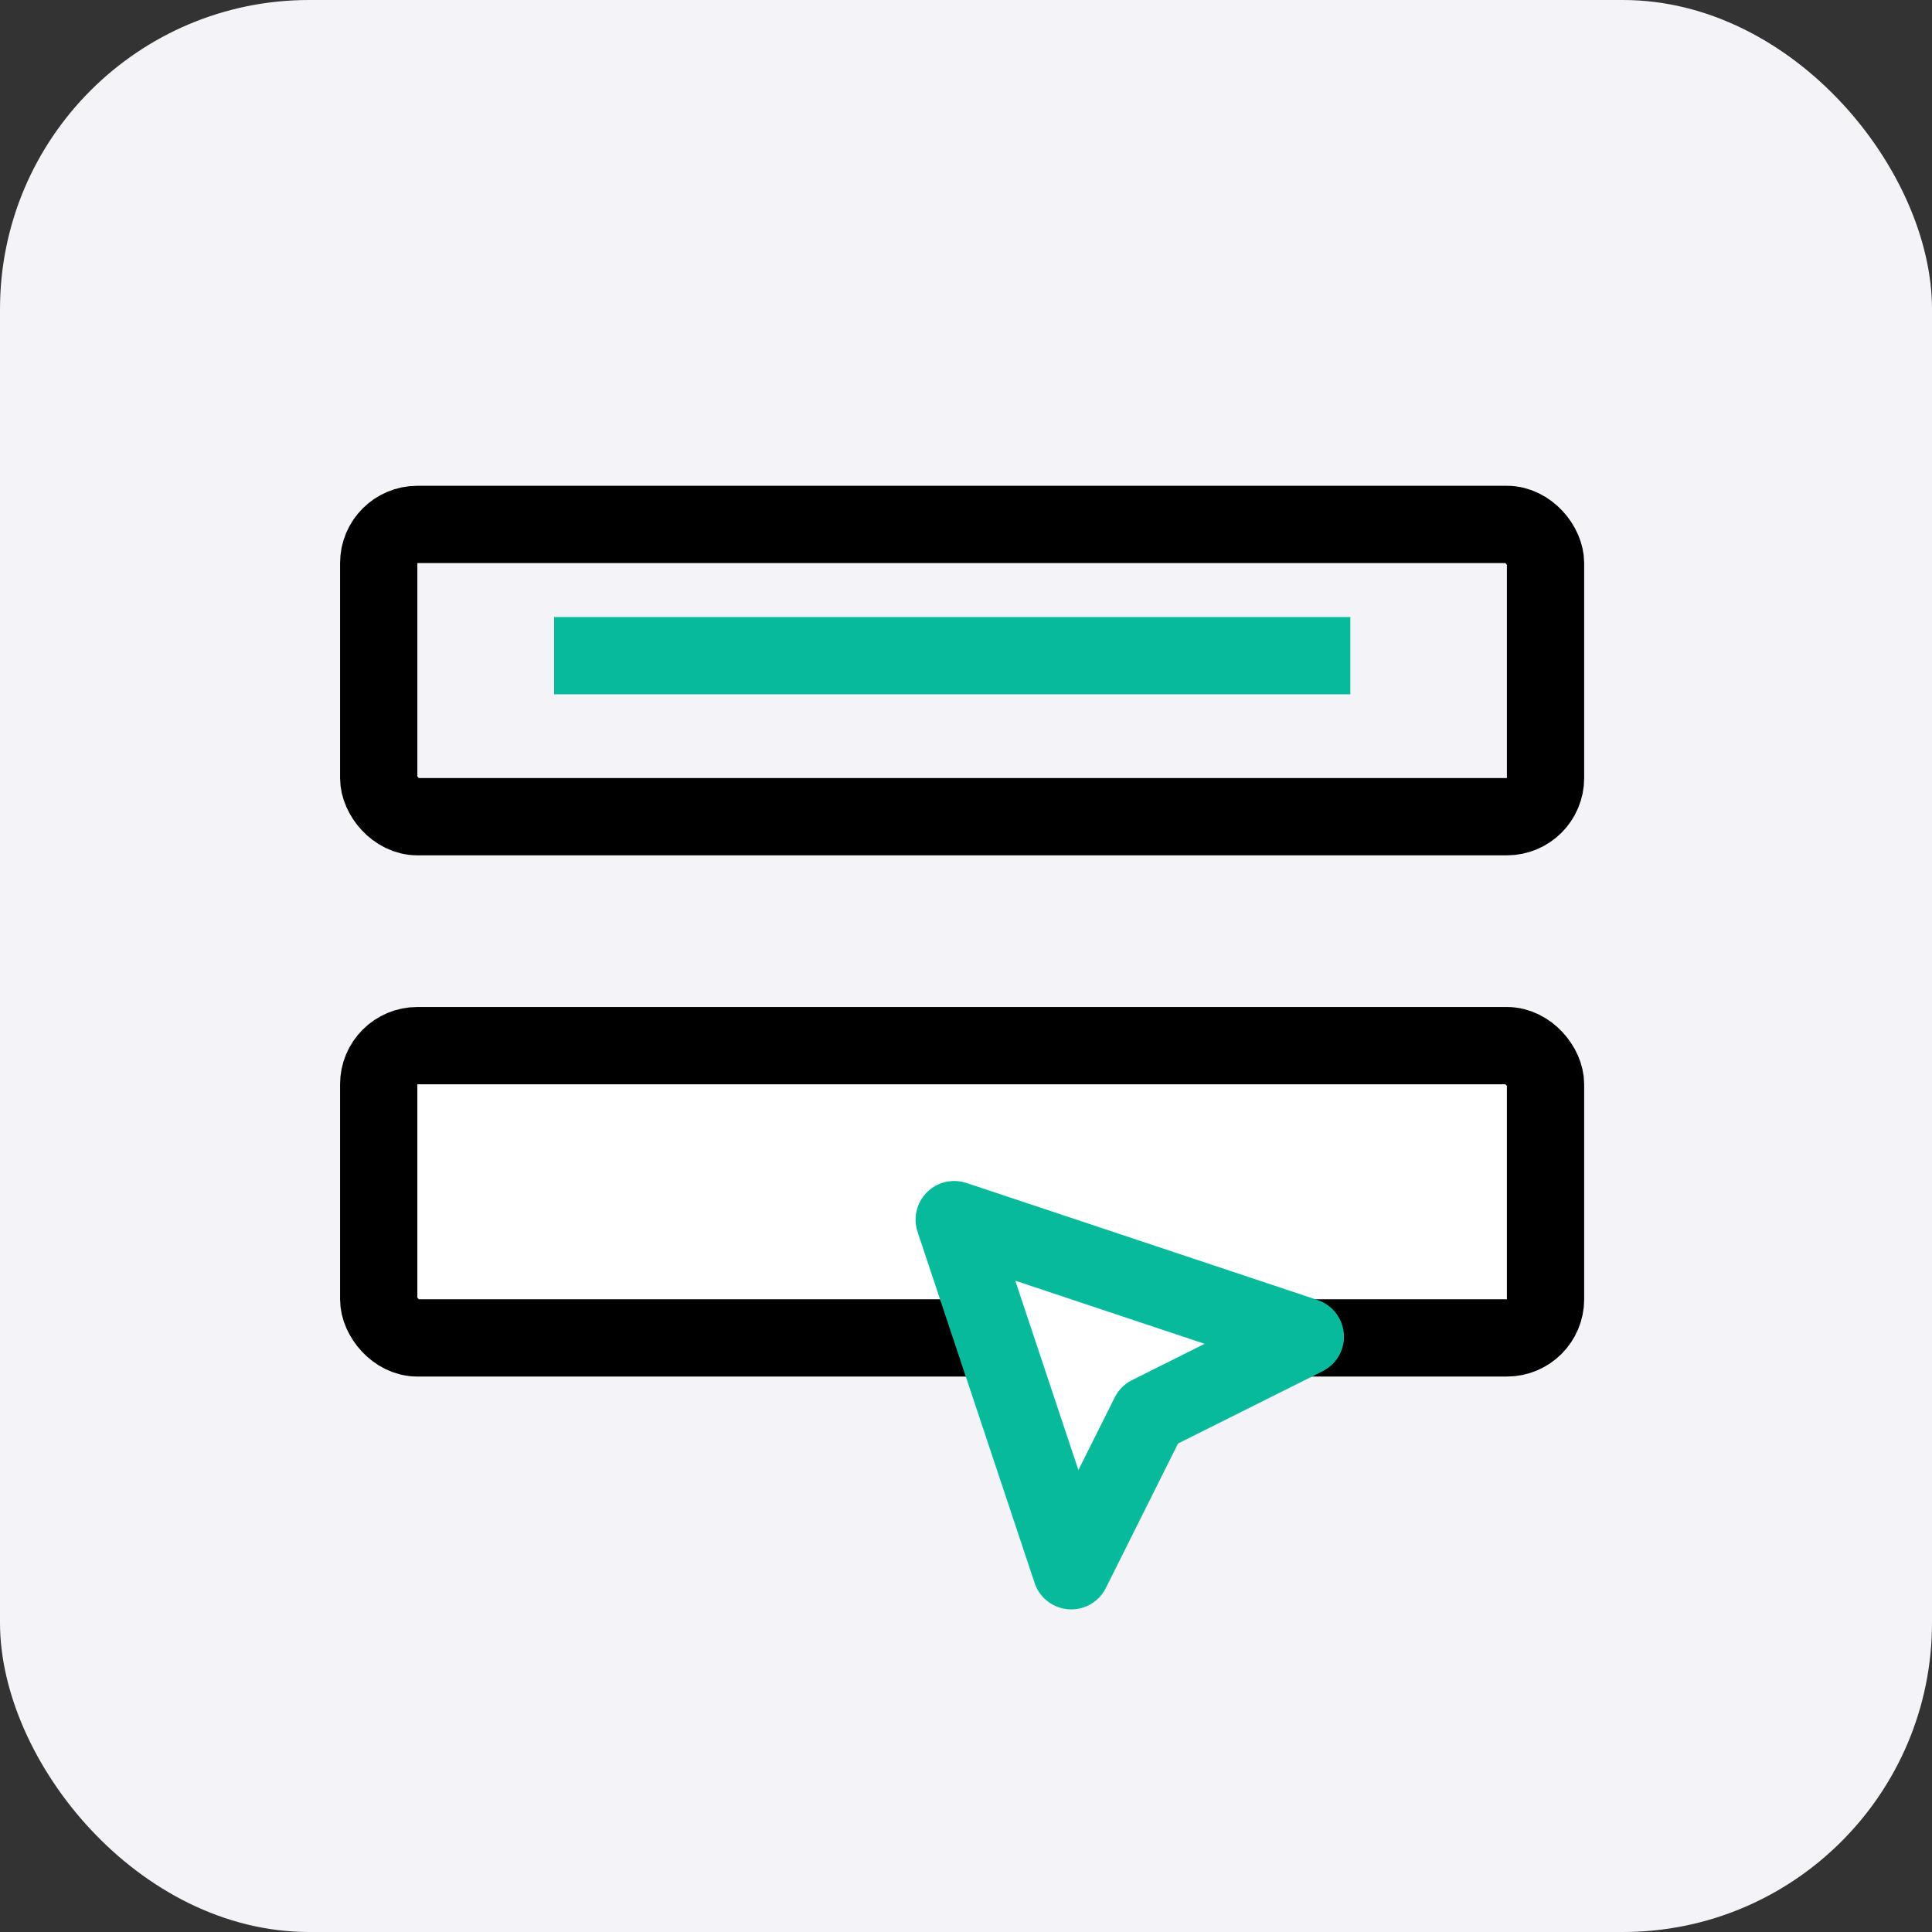
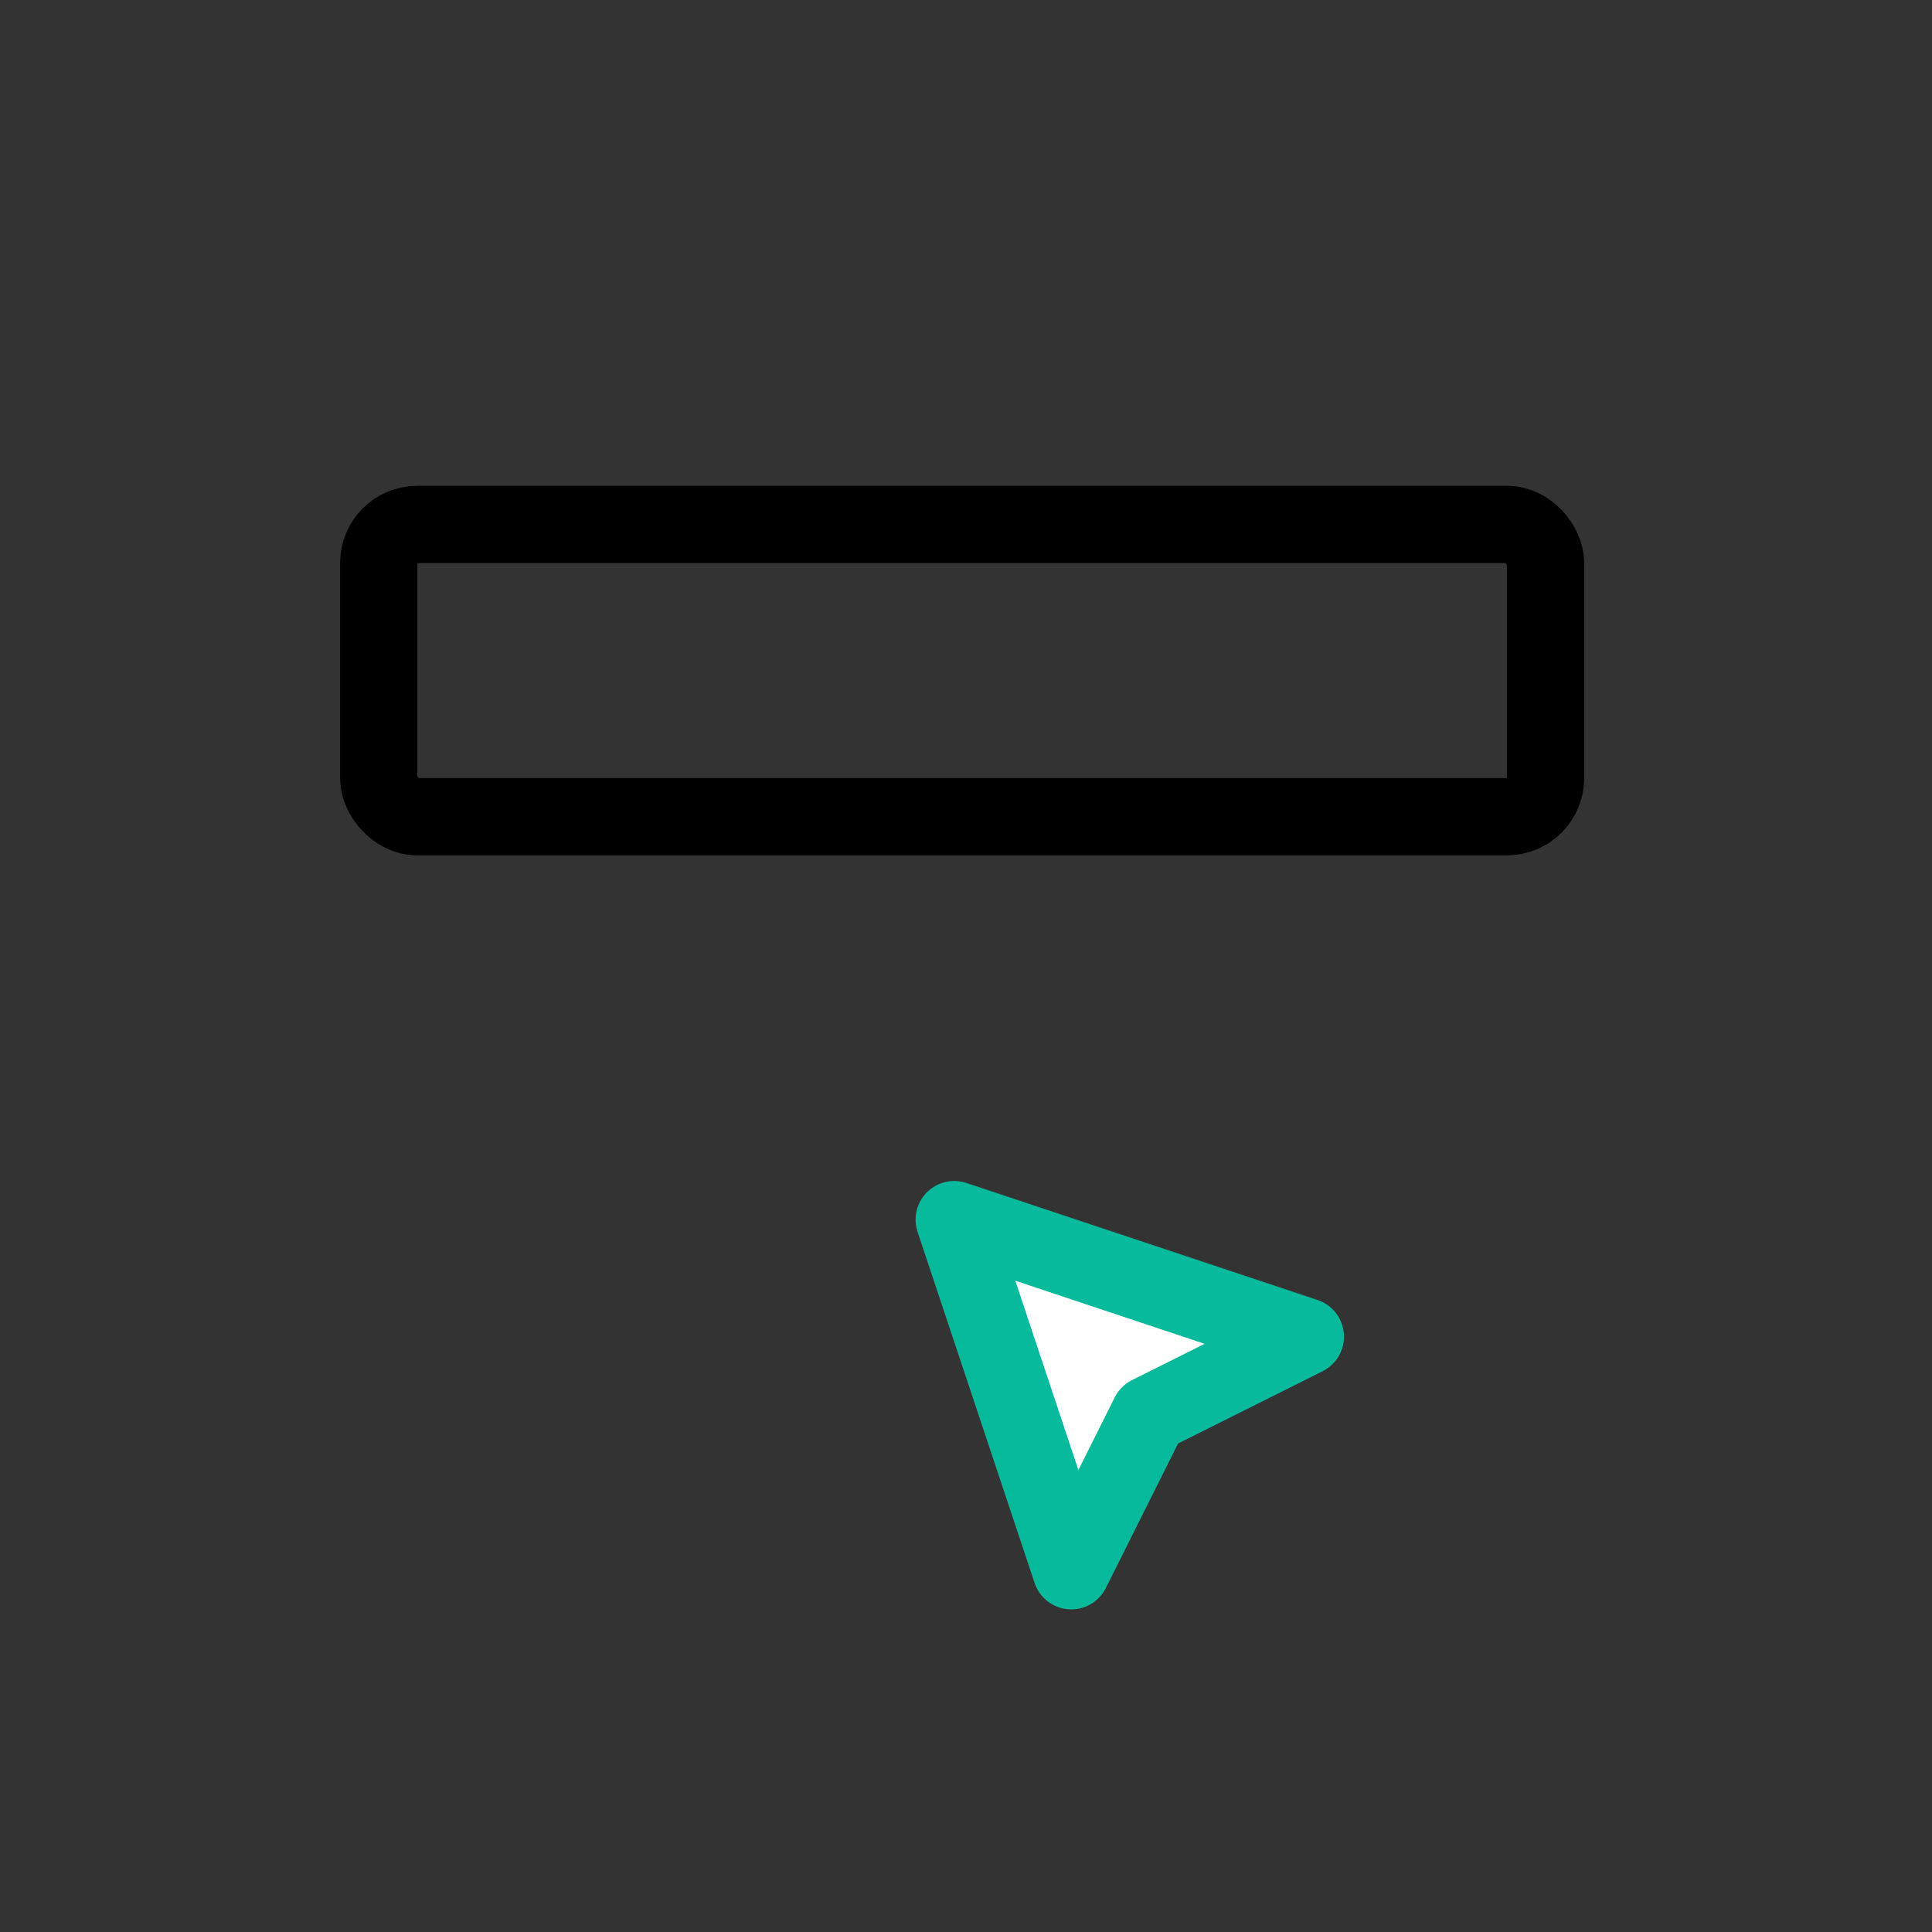
<svg xmlns="http://www.w3.org/2000/svg" width="50" height="50" viewBox="0 0 50 50" fill="none">
  <rect x="0" y="0" width="50" height="50" fill="#333333" stroke="none" />
-   <rect width="50" height="50" rx="8" fill="#F3F3F8" />
  <rect x="9.801" y="13.572" width="30.197" height="7.564" rx="1" stroke="black" stroke-width="2" />
-   <line x1="14.34" y1="16.969" x2="34.946" y2="16.969" stroke="#08BA9C" stroke-width="2" />
-   <rect x="9.801" y="27.061" width="30.197" height="7.564" rx="1" fill="white" stroke="black" stroke-width="2" />
  <path d="M24.695 31.564L33.782 34.593L29.743 36.612L27.724 40.651L24.695 31.564Z" fill="white" stroke="#08BA9C" stroke-width="2" stroke-linecap="round" stroke-linejoin="round" />
</svg>